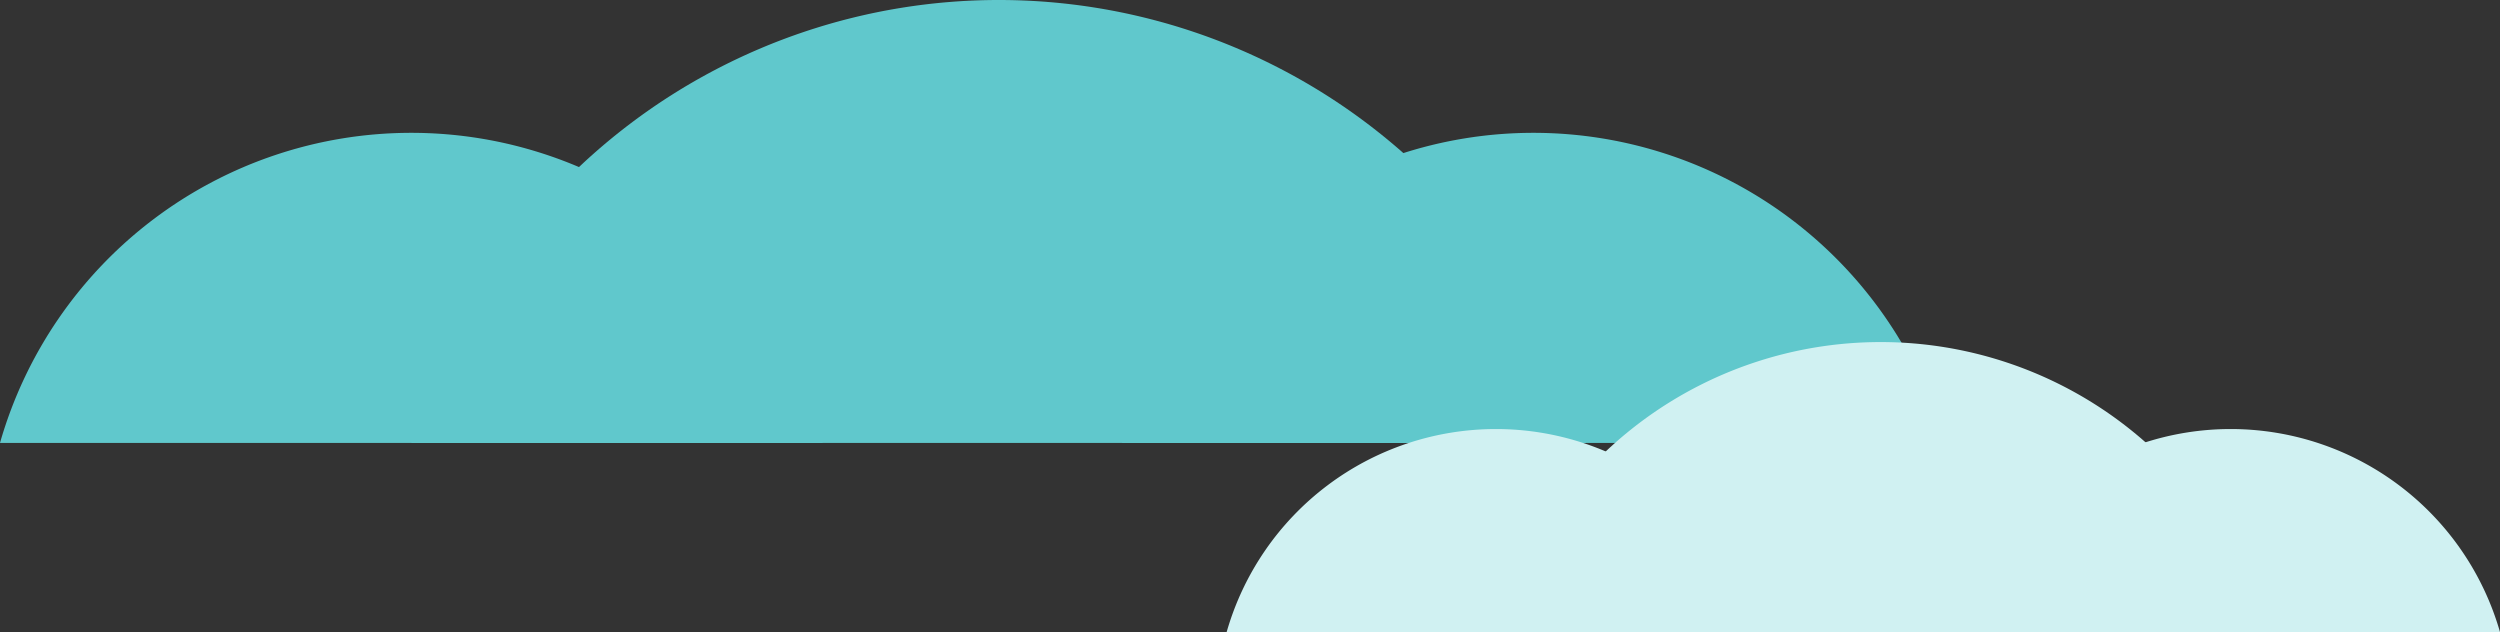
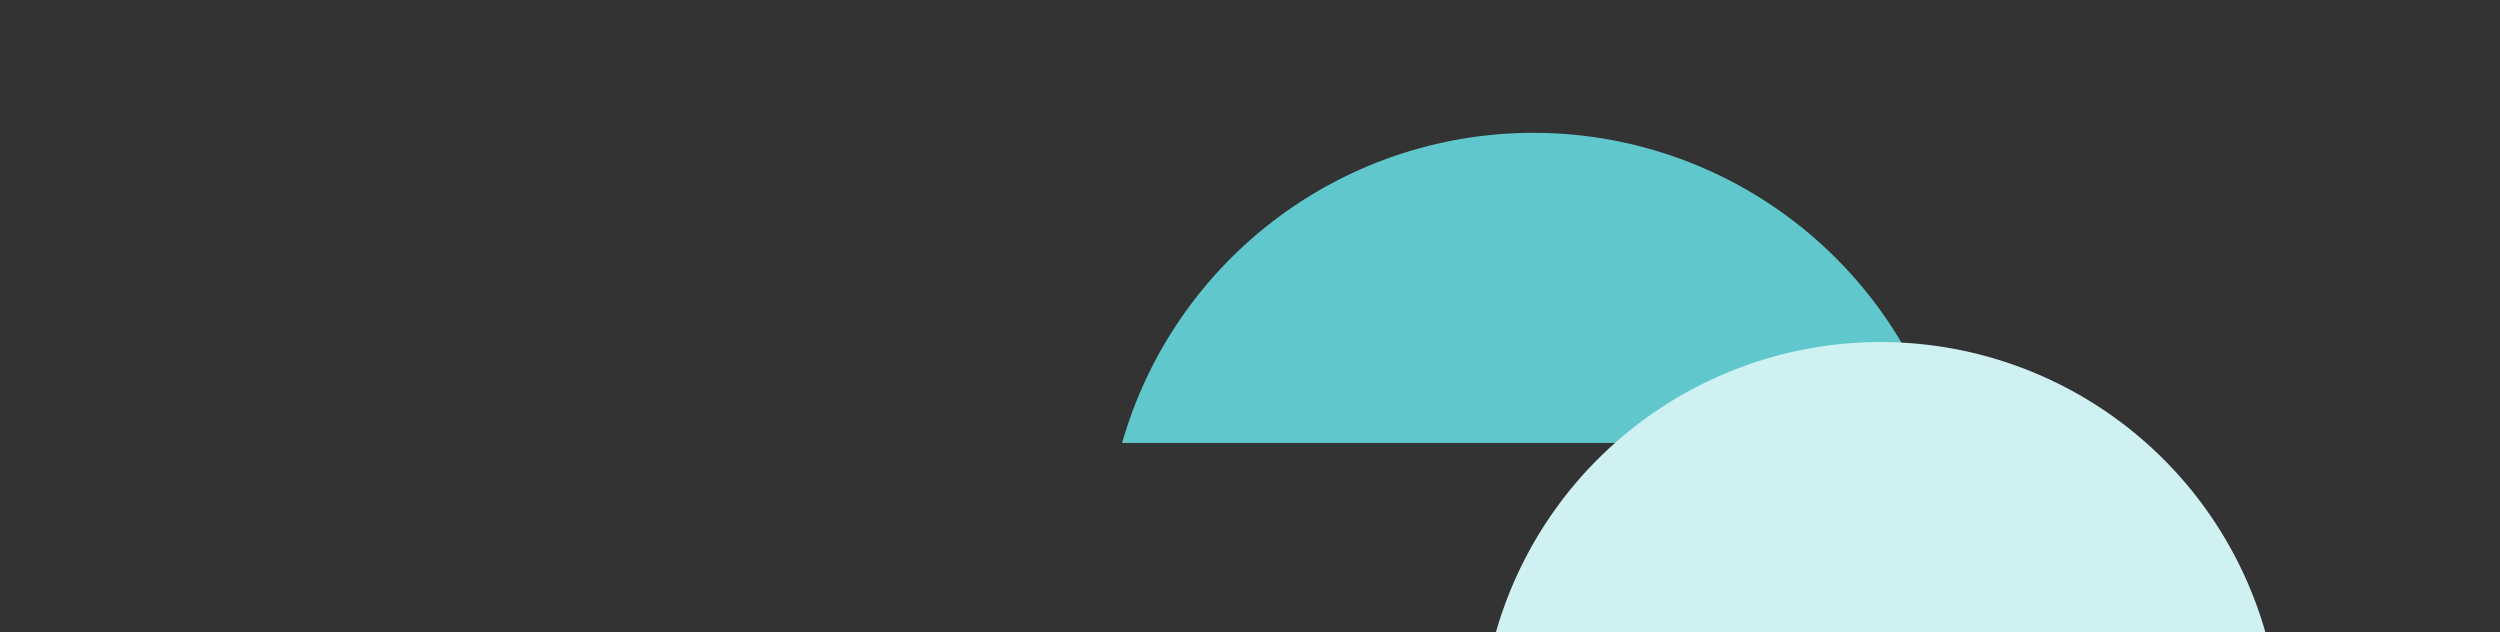
<svg xmlns="http://www.w3.org/2000/svg" id="Group_32" data-name="Group 32" width="395.523" height="100" viewBox="0 0 395.523 100">
  <rect x="0" y="0" width="395.523" height="100" fill="#333333" stroke="none" />
  <defs>
    <clipPath id="clip-path">
      <rect id="Rectangle_791" data-name="Rectangle 791" width="395.523" height="100" fill="none" />
    </clipPath>
  </defs>
  <g id="Group_31" data-name="Group 31" clip-path="url(#clip-path)">
-     <path id="Path_29551" data-name="Path 29551" d="M65.073,50.952A67.693,67.693,0,0,0,0,100.009H130.145A67.693,67.693,0,0,0,65.073,50.952" transform="translate(0 -29.937)" fill="#60c8cc" />
    <path id="Path_29552" data-name="Path 29552" d="M495.49,50.952a67.693,67.693,0,0,0-65.073,49.057H560.562A67.693,67.693,0,0,0,495.49,50.952" transform="translate(-252.889 -29.937)" fill="#60c8cc" />
-     <path id="Path_29553" data-name="Path 29553" d="M250.718,0a96.692,96.692,0,0,0-92.949,70.073h185.9A96.692,96.692,0,0,0,250.718,0" transform="translate(-92.696)" fill="#60c8cc" />
-     <path id="Path_29554" data-name="Path 29554" d="M513.123,164.572a44.324,44.324,0,0,0-42.608,32.122h85.216a44.324,44.324,0,0,0-42.608-32.122" transform="translate(-276.449 -96.694)" fill="#d0f1f2" />
-     <path id="Path_29555" data-name="Path 29555" d="M794.95,164.572a44.324,44.324,0,0,0-42.608,32.122h85.216a44.324,44.324,0,0,0-42.608-32.122" transform="translate(-442.035 -96.694)" fill="#d0f1f2" />
    <path id="Path_29556" data-name="Path 29556" d="M634.68,131.209a63.312,63.312,0,0,0-60.861,45.882H695.541a63.312,63.312,0,0,0-60.861-45.882" transform="translate(-337.145 -77.091)" fill="#d0f1f2" />
  </g>
</svg>